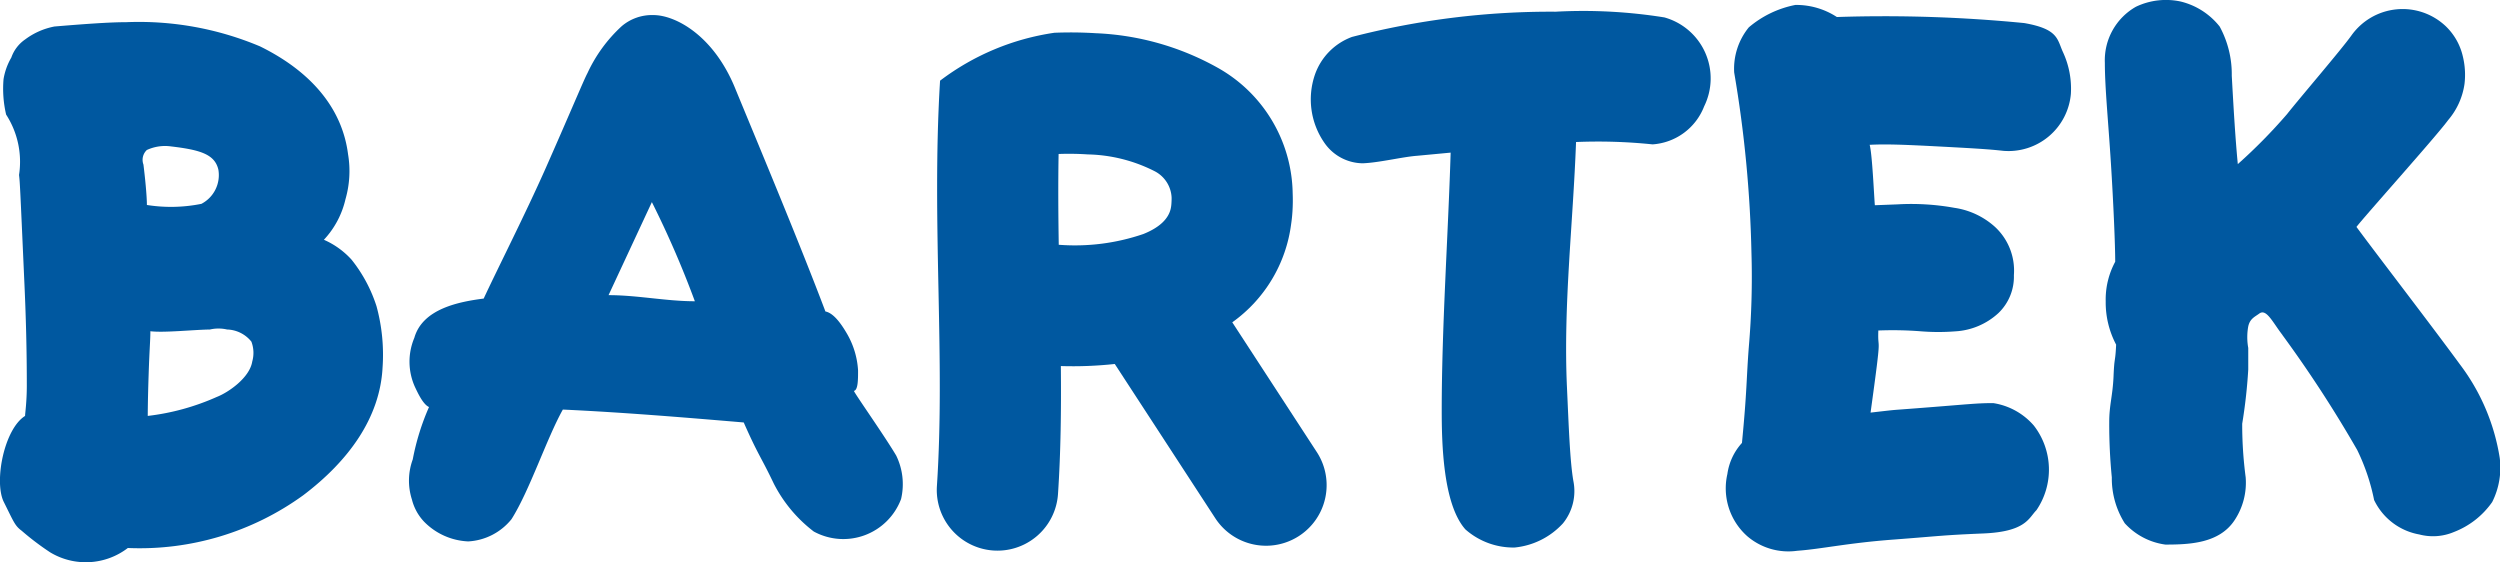
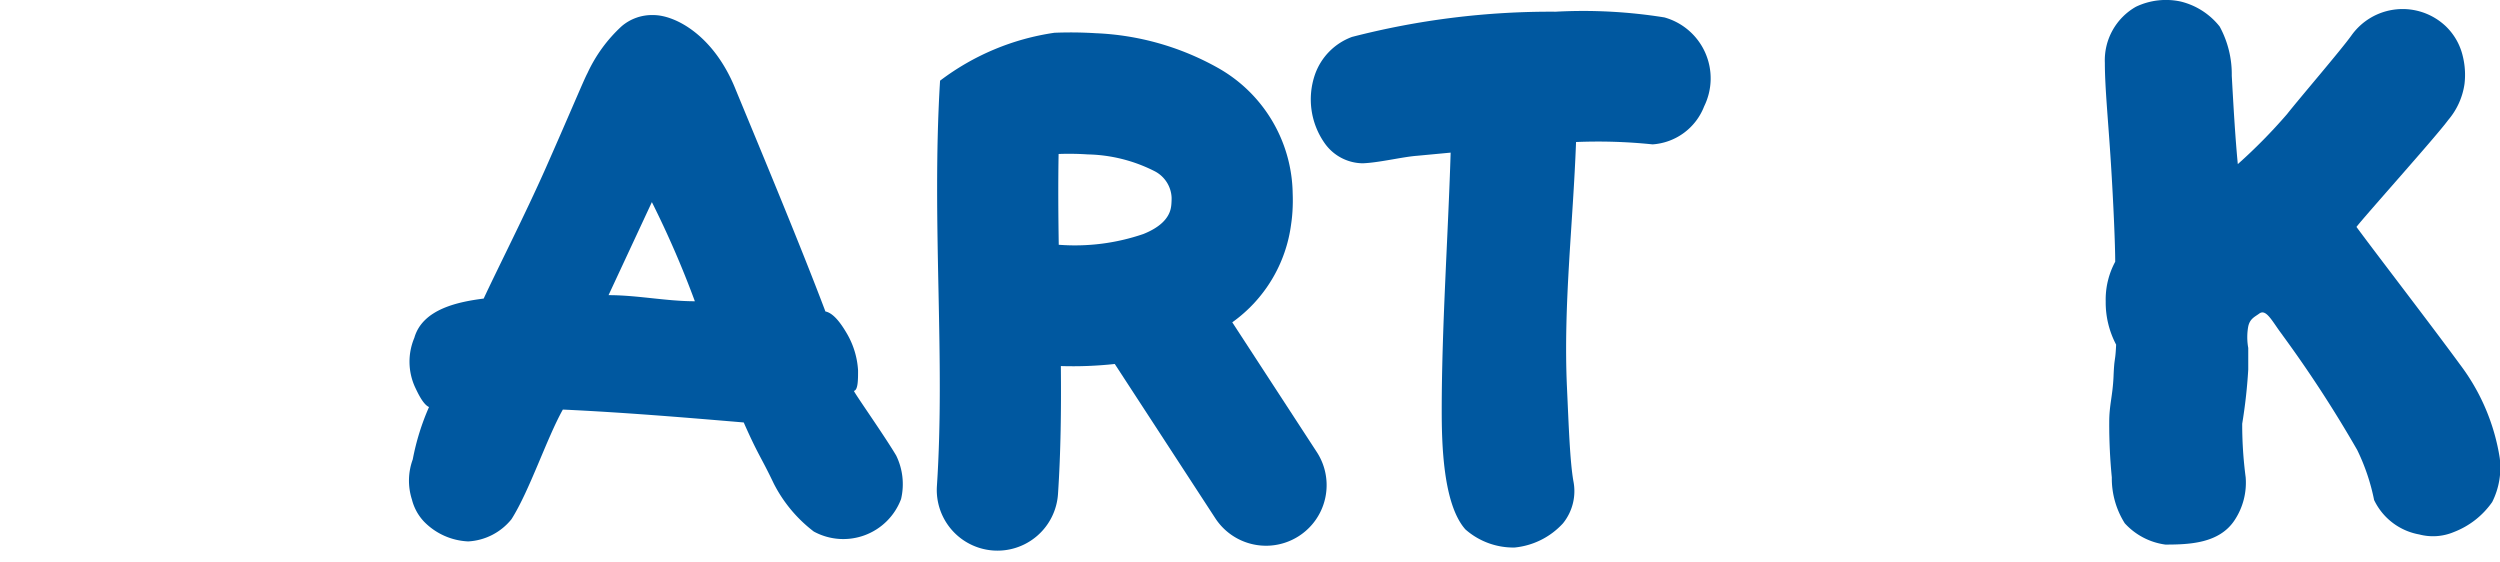
<svg xmlns="http://www.w3.org/2000/svg" width="120" height="26.987" viewBox="0 0 120 26.987">
  <g id="Group_2896" data-name="Group 2896" transform="translate(-68.134 -225.86)">
    <path id="Path_585" data-name="Path 585" d="M326.966,238.486c-.026,1.467-.016,2.92.007,4.36a10.137,10.137,0,0,0,4.057-.515c.717-.285,1.249-.71,1.335-1.31.008-.054.013-.1.016-.148.009-.131.011-.231.009-.3a1.5,1.5,0,0,0-.8-1.251,7.411,7.411,0,0,0-3.22-.813,13.67,13.67,0,0,0-1.4-.021Zm-.029,16.323a2.912,2.912,0,1,1-5.812-.387c.2-3.035.141-6.121.078-9.268-.068-3.348-.137-6.761.073-10.184a11.912,11.912,0,0,1,5.488-2.3,19.3,19.3,0,0,1,1.974.021,13.072,13.072,0,0,1,5.863,1.657,7.03,7.03,0,0,1,3.6,6.015,8.5,8.5,0,0,1-.009.872q-.02.319-.062.6a6.869,6.869,0,0,1-2.828,4.733l4.06,6.232a2.908,2.908,0,0,1-4.878,3.168l-4.822-7.4a18.61,18.61,0,0,1-2.588.1C327.094,250.761,327.071,252.81,326.937,254.809Z" transform="translate(-208.019 -5.237)" fill="#0058a0" />
-     <path id="Path_586" data-name="Path 586" d="M535.3,228.268a4.889,4.889,0,0,1,2.238-1.077,3.57,3.57,0,0,1,1.99.58,68.91,68.91,0,0,1,8.994.29c1.658.29,1.575.788,1.865,1.409a4.169,4.169,0,0,1,.373,1.99,3.006,3.006,0,0,1-3.233,2.735c-.746-.083-1.451-.125-3.855-.249-.912-.041-1.782-.083-2.57-.041.124.456.207,2.4.249,2.9l1.078-.041a11.656,11.656,0,0,1,2.736.165,3.7,3.7,0,0,1,1.948.912,2.856,2.856,0,0,1,.912,2.321,2.419,2.419,0,0,1-.746,1.823,3.328,3.328,0,0,1-2.073.874,10.457,10.457,0,0,1-1.616,0,17.384,17.384,0,0,0-2.072-.041c-.042,1.17.207-.246-.373,3.941,1.451-.166.838-.1,2.2-.207,2.485-.19,2.86-.249,3.689-.249a3.221,3.221,0,0,1,1.948,1.078,3.453,3.453,0,0,1,.125,4.062c-.373.373-.5,1.036-2.57,1.118-1.989.083-2.072.125-4.269.291-2.238.166-3.482.456-4.642.539a3.03,3.03,0,0,1-2.4-.7,3.073,3.073,0,0,1-.954-2.984,2.78,2.78,0,0,1,.7-1.492c.249-2.57.207-3.026.332-4.642a39.084,39.084,0,0,0,.124-4.476,58.435,58.435,0,0,0-.829-8.662A3.144,3.144,0,0,1,535.3,228.268Z" transform="translate(-383.224 -1.094)" fill="#0058a0" fill-rule="evenodd" />
    <path id="Path_587" data-name="Path 587" d="M645.108,241.941a59.03,59.03,0,0,1,3.591,5.52,9.9,9.9,0,0,1,.81,2.4,2.985,2.985,0,0,0,2.168,1.653,2.585,2.585,0,0,0,1.659-.116,3.987,3.987,0,0,0,1.842-1.441,3.679,3.679,0,0,0,.363-2.105,10.01,10.01,0,0,0-1.912-4.5c-1.412-1.93-4.078-5.389-4.967-6.6.414-.539,3.824-4.339,4.4-5.127a3.41,3.41,0,0,0,.787-1.741,3.741,3.741,0,0,0-.083-1.326,2.91,2.91,0,0,0-.829-1.45,3.014,3.014,0,0,0-4.518.456c-.5.7-2.468,2.987-3.089,3.774a25.8,25.8,0,0,1-2.363,2.4c-.124-1.285-.207-2.748-.29-4.24a4.792,4.792,0,0,0-.58-2.363,3.418,3.418,0,0,0-1.865-1.2,3.346,3.346,0,0,0-2.155.249,2.953,2.953,0,0,0-1.492,2.694c0,1.2.166,2.819.29,4.808.124,1.948.207,3.95.207,4.738a3.816,3.816,0,0,0-.456,1.906,4.334,4.334,0,0,0,.5,2.072c-.042.912-.083.526-.124,1.521-.042.954-.207,1.368-.207,2.2a26.379,26.379,0,0,0,.124,2.653,4.036,4.036,0,0,0,.621,2.2A3.222,3.222,0,0,0,639.49,252c1.16,0,2.581-.058,3.315-1.16a3.259,3.259,0,0,0,.539-2.072,19.382,19.382,0,0,1-.166-2.57,25.143,25.143,0,0,0,.29-2.6v-1.036a2.909,2.909,0,0,1,0-1.036c.083-.373.314-.456.539-.622.335-.234.633.426,1.1,1.031" transform="translate(-467.418)" fill="#0058a0" fill-rule="evenodd" />
-     <path id="Path_588" data-name="Path 588" d="M68.428,236.289a5.452,5.452,0,0,1-.124-1.7,3.013,3.013,0,0,1,.373-1.036,1.758,1.758,0,0,1,.663-.87,3.418,3.418,0,0,1,1.409-.622c1.492-.124,2.652-.207,3.44-.207a14.971,14.971,0,0,1,6.424,1.16c2.363,1.161,3.938,2.9,4.228,5.181a4.878,4.878,0,0,1-.124,2.155,4.234,4.234,0,0,1-1.036,1.948,3.9,3.9,0,0,1,1.326.953,6.989,6.989,0,0,1,1.2,2.238,8.838,8.838,0,0,1,.29,2.942c-.124,2.4-1.617,4.476-3.813,6.134a13.369,13.369,0,0,1-8.414,2.528,3.315,3.315,0,0,1-3.73.207,12.982,12.982,0,0,1-1.368-1.037c-.331-.248-.373-.414-.87-1.409-.456-.994.042-3.481,1.036-4.1,0-.125.083-.663.083-1.451,0-1.7-.042-3.357-.124-5.1-.207-4.642-.207-4.642-.249-5.015a4.172,4.172,0,0,0-.621-2.9m6.8,14.465a11.36,11.36,0,0,0,3.315-.912c.539-.208,1.575-.912,1.7-1.7a1.524,1.524,0,0,0-.041-.953,1.551,1.551,0,0,0-1.169-.583,1.821,1.821,0,0,0-.82,0c-.828.014-2.22.163-2.86.083,0,.415-.042.829-.083,2.072C75.226,250.049,75.226,250.712,75.226,250.754Zm-.042-12.766a.647.647,0,0,0-.166.7c.074.586.166,1.49.166,1.941a7.382,7.382,0,0,0,2.618-.055,1.558,1.558,0,0,0,.815-1.63c-.166-.746-.864-.96-2.273-1.126A2.083,2.083,0,0,0,75.184,237.988Z" transform="translate(0 -4.929)" fill="#0058a0" fill-rule="evenodd" />
    <path id="Path_589" data-name="Path 589" d="M192.312,243.666h0a46.653,46.653,0,0,0-2.063-4.759l-2.08,4.466c1.387,0,2.765.293,4.143.293m-6.337,5.2c-.772,1.378-1.6,3.9-2.465,5.262a2.867,2.867,0,0,1-2.076,1.066,3.152,3.152,0,0,1-2.115-.943,2.386,2.386,0,0,1-.587-1.066,2.963,2.963,0,0,1,.039-1.927,11.577,11.577,0,0,1,.781-2.515c-.281-.118-.536-.671-.666-.943a2.942,2.942,0,0,1-.039-2.377c.4-1.411,2.174-1.736,3.329-1.886.666-1.435,2-4.056,2.981-6.27,1.214-2.746,1.841-4.263,2-4.55a7.09,7.09,0,0,1,1.644-2.254,2.237,2.237,0,0,1,1.528-.533c1.018,0,2.9.943,3.955,3.607,1.253,3.033,3.12,7.505,4.295,10.62.431.082.823.7,1.058,1.107a3.966,3.966,0,0,1,.509,1.722c0,.451,0,.942-.2.984.072.177,1.433,2.1,2.029,3.1a3.125,3.125,0,0,1,.235,2.091,2.961,2.961,0,0,1-4.19,1.558,6.746,6.746,0,0,1-1.919-2.3c-.626-1.312-.737-1.337-1.443-2.935C191.771,249.24,188.873,249,185.976,248.865Z" transform="translate(-90.825 -3.346)" fill="#0058a0" fill-rule="evenodd" />
    <path id="Path_590" data-name="Path 590" d="M434.978,235.123c-.144,3.95-.617,7.849-.435,11.8.084,1.824.141,3.523.307,4.476a2.454,2.454,0,0,1-.5,2.031,3.622,3.622,0,0,1-2.321,1.16,3.479,3.479,0,0,1-2.362-.87c-1.08-1.215-1.136-4.155-1.136-5.719,0-4,.306-8.349.428-12.366l-1.606.151c-.707.053-1.824.331-2.61.361a2.264,2.264,0,0,1-1.833-.967,3.656,3.656,0,0,1-.466-3.287,2.972,2.972,0,0,1,1.781-1.812,38.123,38.123,0,0,1,9.765-1.21,24.6,24.6,0,0,1,5.23.274,3.038,3.038,0,0,1,1.907,4.269,2.861,2.861,0,0,1-2.476,1.825,25.466,25.466,0,0,0-3.677-.113" transform="translate(-291.194 -2.449)" fill="#0058a0" fill-rule="evenodd" />
  </g>
</svg>